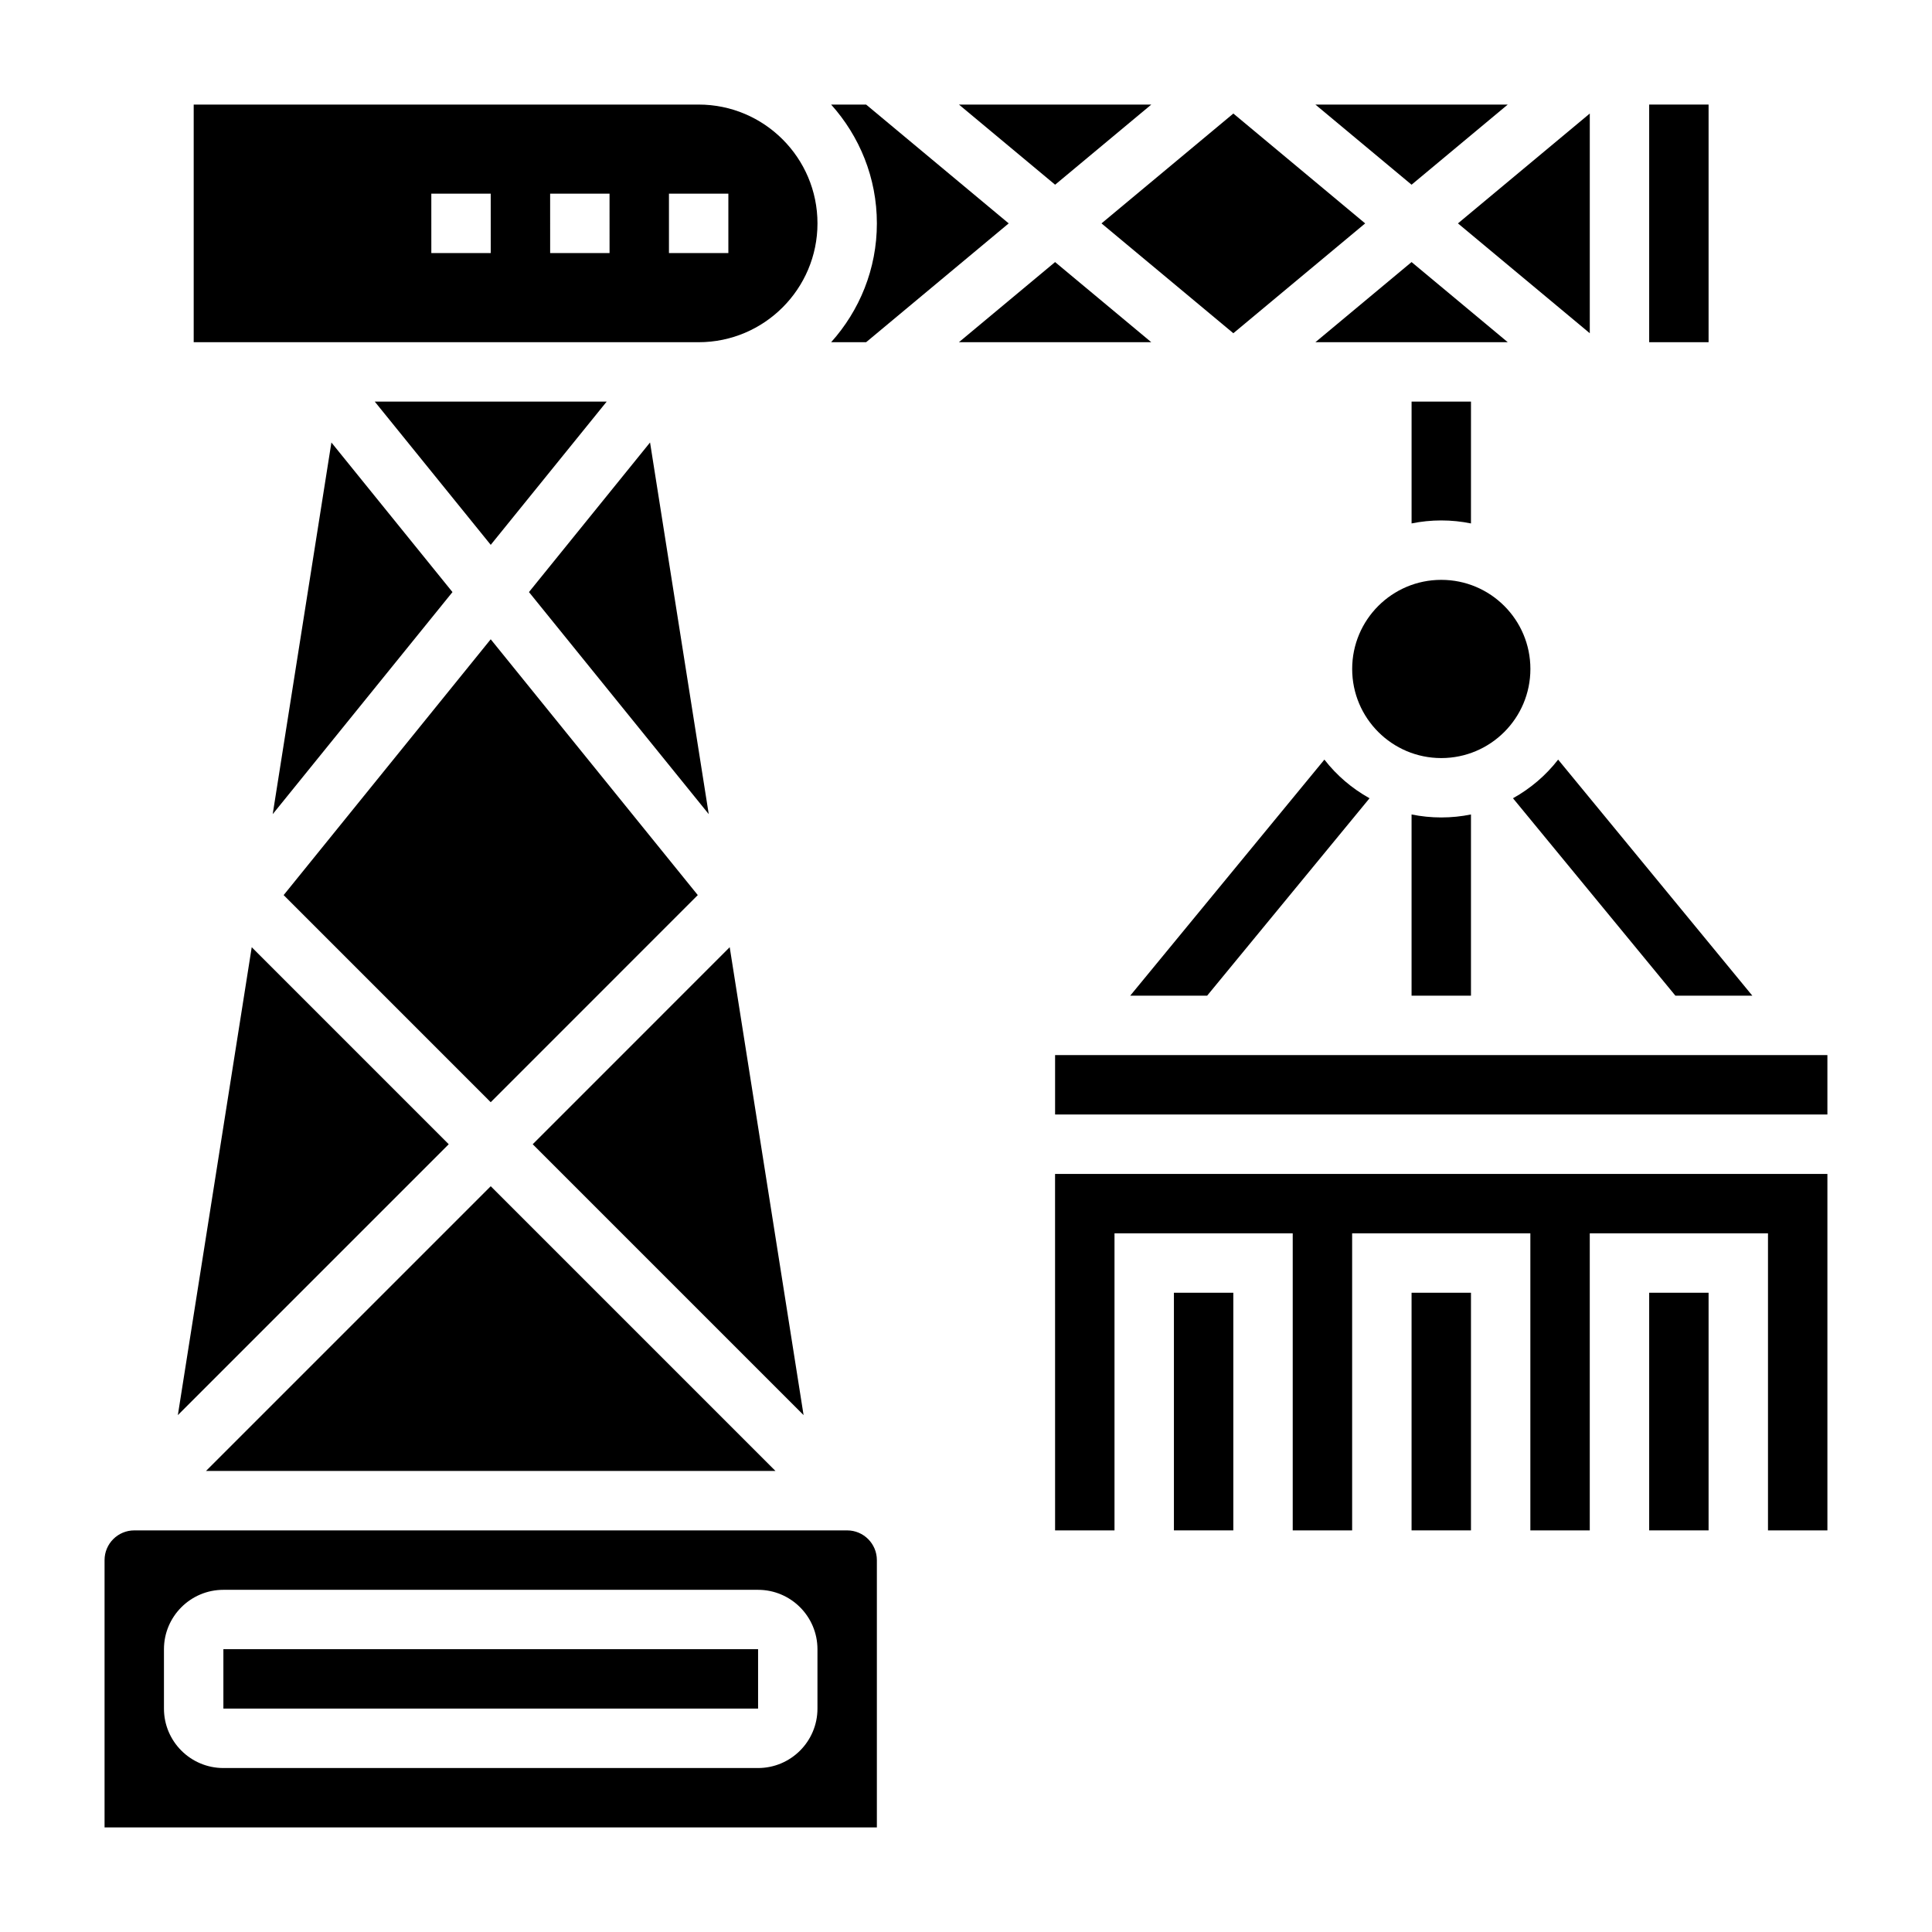
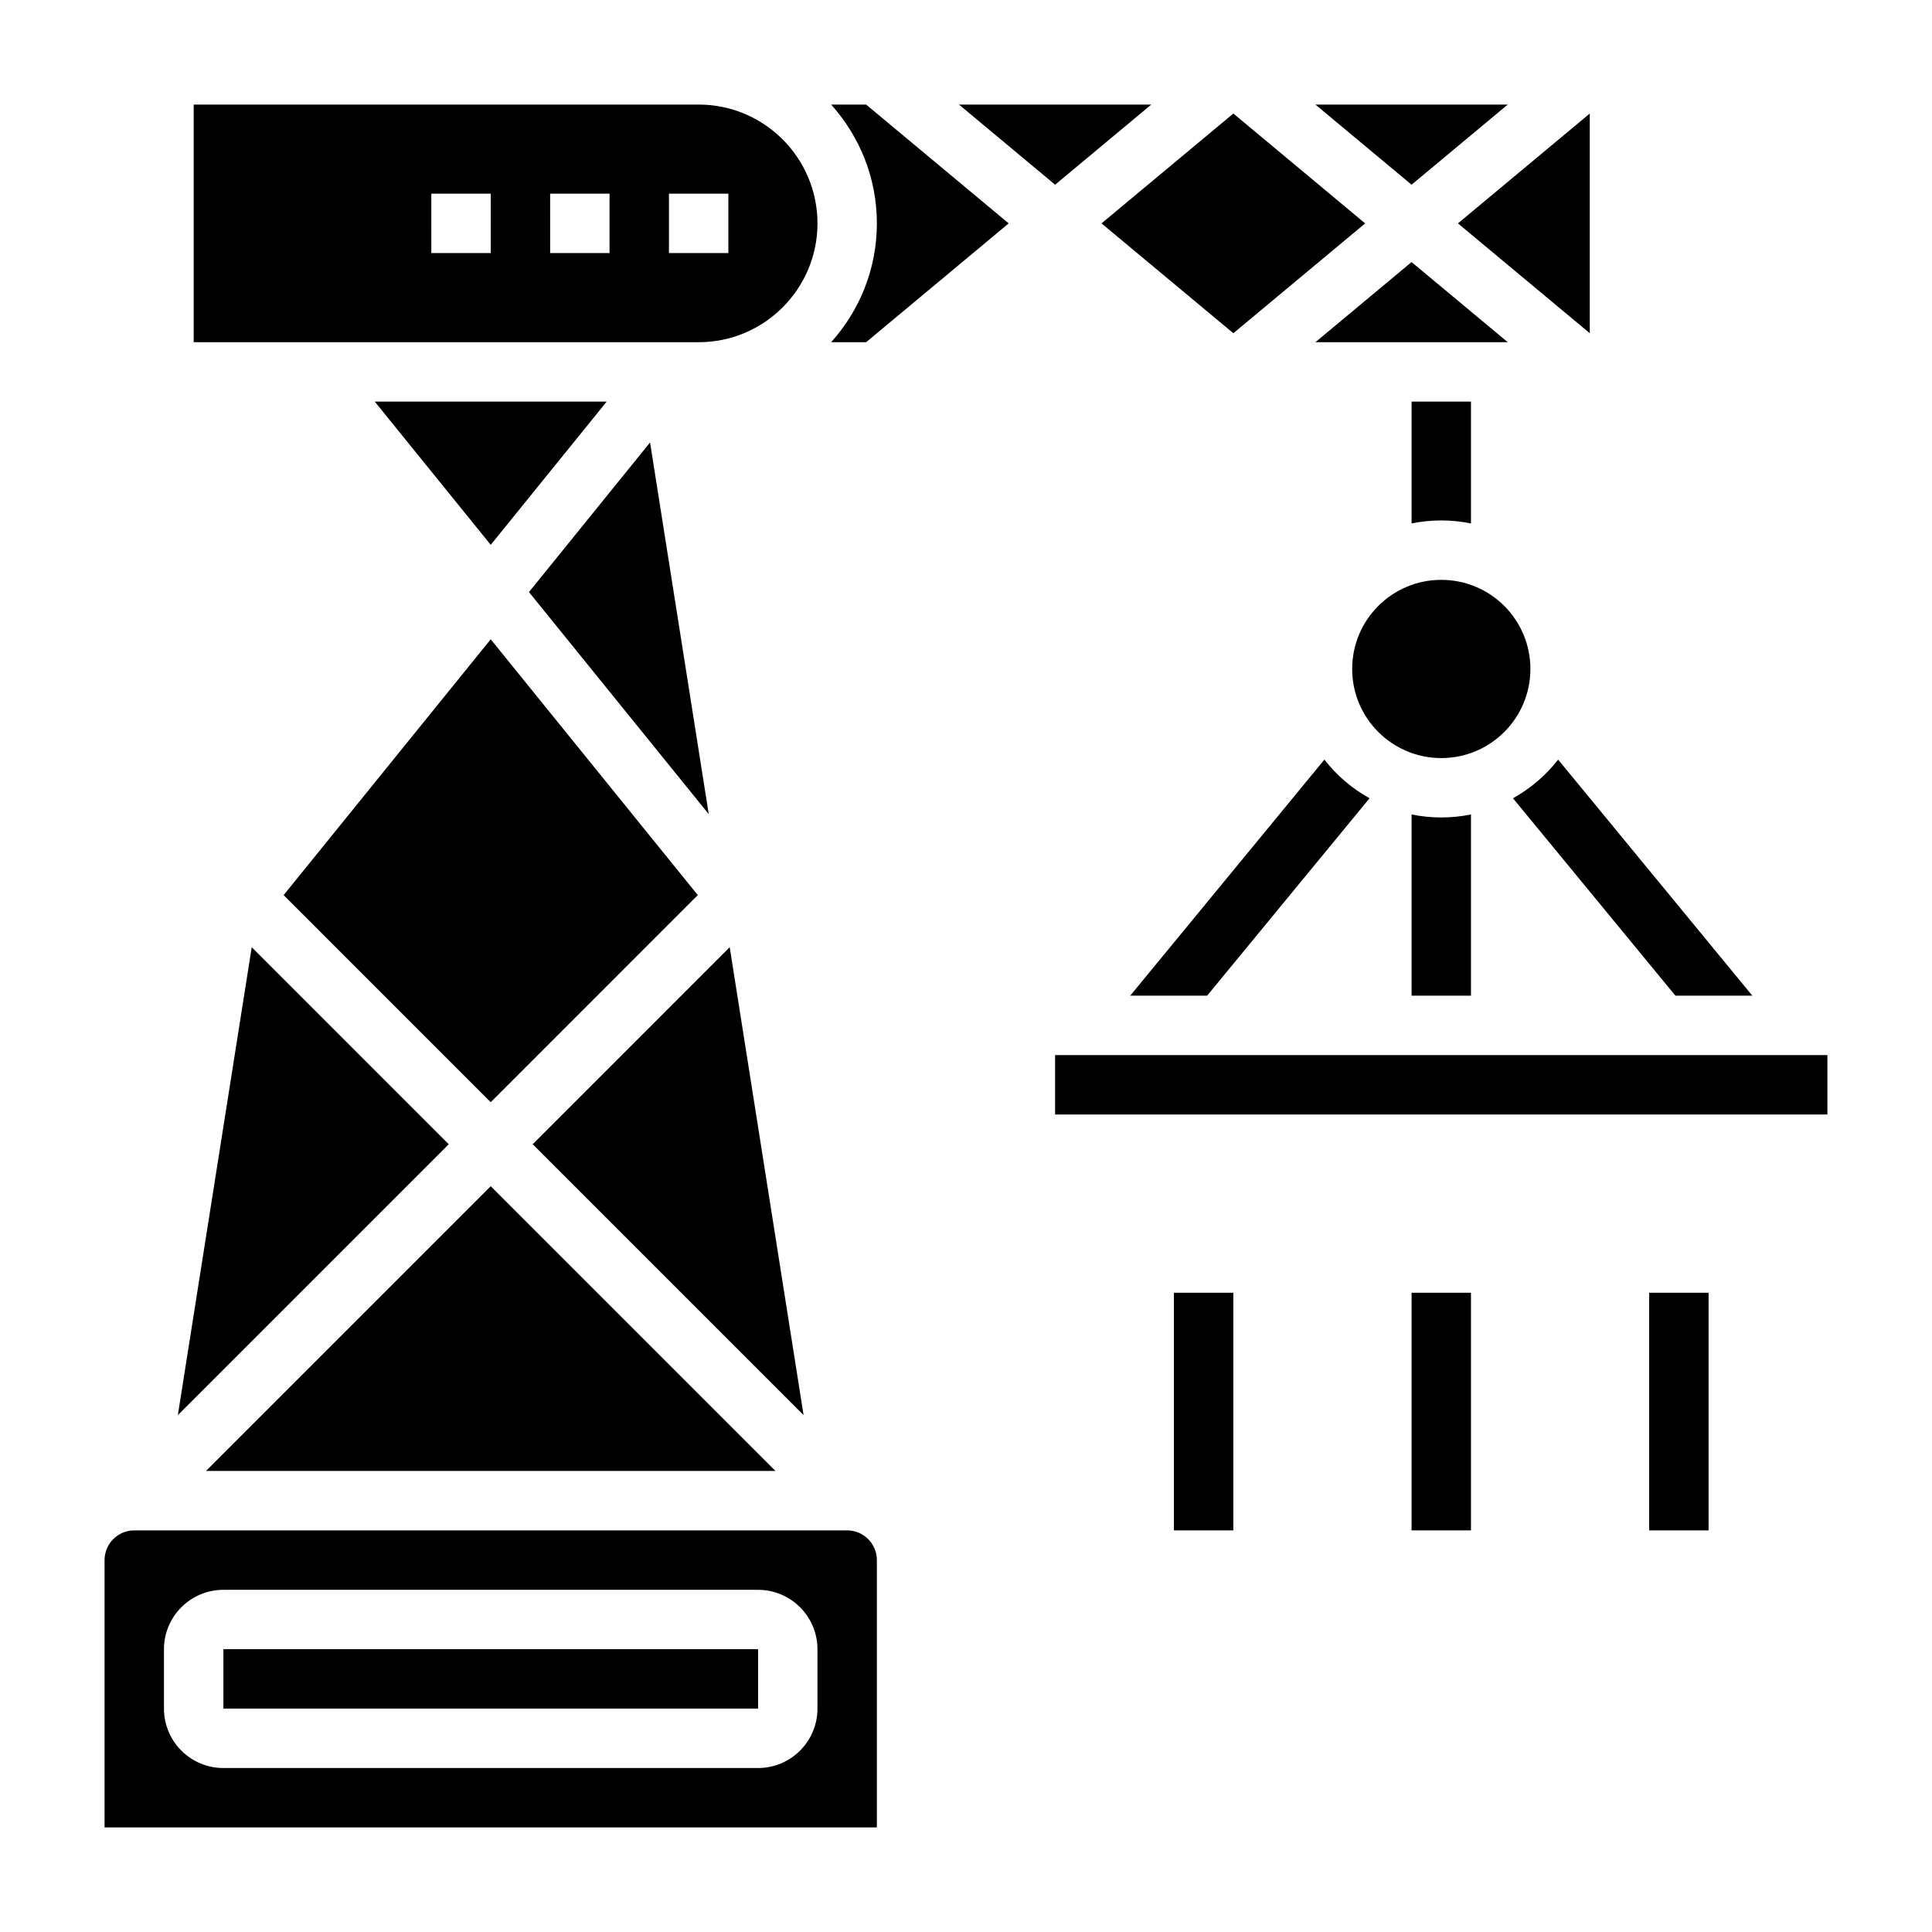
<svg xmlns="http://www.w3.org/2000/svg" fill="#000000" width="800px" height="800px" version="1.1" viewBox="144 144 512 512">
  <g>
    <path d="m518.08 359.84v48.027h15.742v-48.027c-2.539 0.52-5.168 0.793-7.871 0.793-2.699 0-5.328-0.273-7.871-0.793z" />
    <path d="m549.57 321.28c0 13.043-10.574 23.617-23.617 23.617s-23.613-10.574-23.613-23.617c0-13.043 10.57-23.613 23.613-23.613s23.617 10.57 23.617 23.613" />
    <path d="m608.39 407.87-51.469-62.566c-3.25 4.188-7.305 7.644-11.965 10.242l43.047 52.324z" />
    <path d="m463.9 407.87 43.043-52.324c-4.66-2.59-8.715-6.055-11.965-10.242l-51.465 62.566z" />
    <path d="m525.95 281.92c2.699 0 5.328 0.277 7.871 0.797l0.004-32.285h-15.742v32.281c2.539-0.516 5.168-0.793 7.867-0.793z" />
    <path d="m455.1 486.59h15.742v62.977h-15.742z" />
    <path d="m518.08 486.59h15.742v62.977h-15.742z" />
    <path d="m581.05 486.59h15.742v62.977h-15.742z" />
    <path d="m423.61 423.61h204.67v15.742h-204.67z" />
-     <path d="m423.61 549.57h15.746v-78.719h47.23v78.719h15.746v-78.719h47.23v78.719h15.746v-78.719h47.23v78.719h15.746v-94.465h-204.68z" />
    <path d="m360.64 203.2c0-17.367-14.121-31.488-31.488-31.488h-133.82v62.977h133.82c17.367 0 31.488-14.125 31.488-31.488zm-86.59 7.871h-15.742l-0.004-15.746h15.742zm31.488 0h-15.742l-0.004-15.746h15.742zm15.742-15.746h15.742v15.742h-15.742z" />
    <path d="m316.27 261.26-32.09 39.645 47.645 58.852z" />
    <path d="m274.05 288.39 30.73-37.961h-61.465z" />
    <path d="m449.11 171.71h-50.98l25.488 21.238z" />
    <path d="m373.53 234.69 37.785-31.488-37.785-31.488h-9.273c7.512 8.367 12.125 19.379 12.125 31.488 0 12.105-4.613 23.121-12.121 31.488z" />
    <path d="m470.85 232.31 34.934-29.109-34.934-29.113-34.938 29.113z" />
    <path d="m518.08 213.45-25.488 21.238h50.98z" />
    <path d="m565.31 232.31v-58.223l-34.938 29.113z" />
    <path d="m543.57 171.71h-50.98l25.488 21.238z" />
-     <path d="m581.05 171.71h15.742v62.977h-15.742z" />
    <path d="m203.2 581.05h141.7v15.742h-141.7z" />
    <path d="m210.71 395.02-19.578 124 71.785-71.785z" />
    <path d="m368.51 549.57h-188.93c-4.344 0-7.871 3.535-7.871 7.871v70.848h204.67v-70.848c0-4.336-3.527-7.871-7.871-7.871zm-7.875 47.234c0 8.684-7.062 15.742-15.742 15.742h-141.7c-8.684 0-15.742-7.062-15.742-15.742v-15.742c0-8.684 7.062-15.742 15.742-15.742h141.7c8.684 0 15.742 7.062 15.742 15.742z" />
-     <path d="m423.61 213.45-25.488 21.238h50.98z" />
-     <path d="m216.27 359.76 47.641-58.852-32.086-39.645z" />
    <path d="m337.38 395.02-52.207 52.215 71.785 71.785z" />
    <path d="m328.92 381.21-54.875-67.793-54.875 67.793 54.875 54.887z" />
    <path d="m349.51 533.82-75.461-75.461-75.461 75.461z" />
  </g>
</svg>